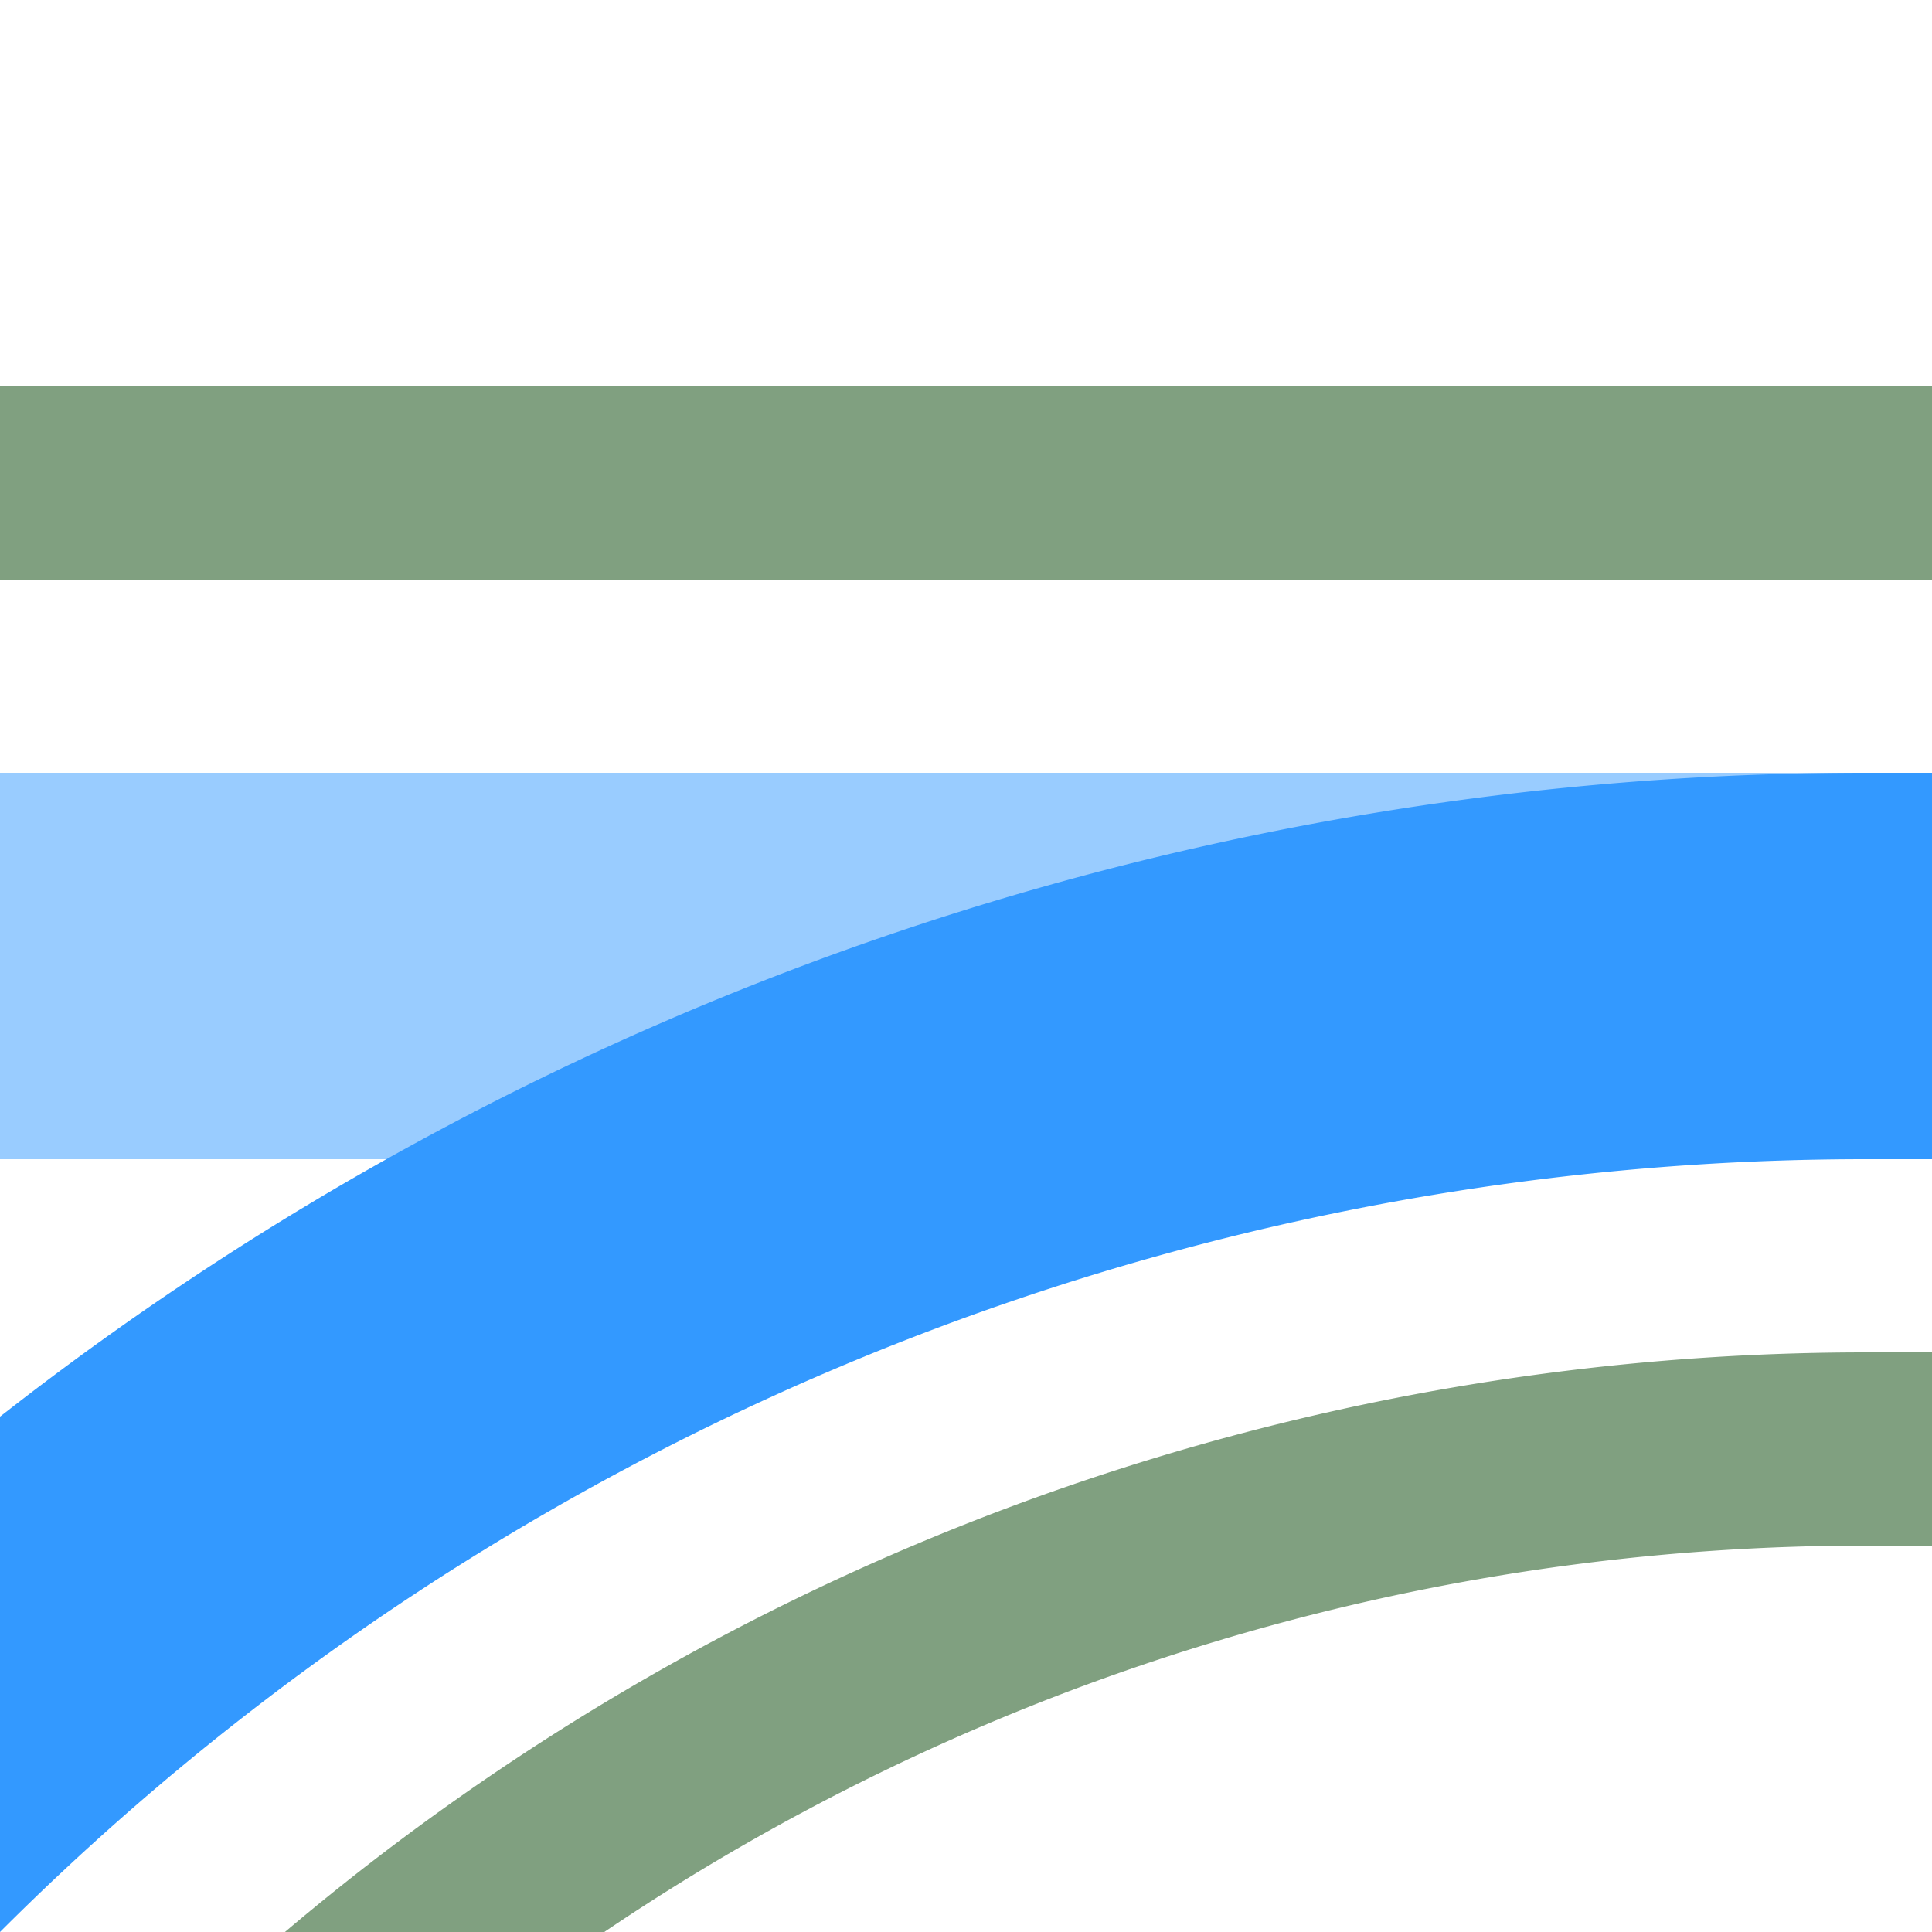
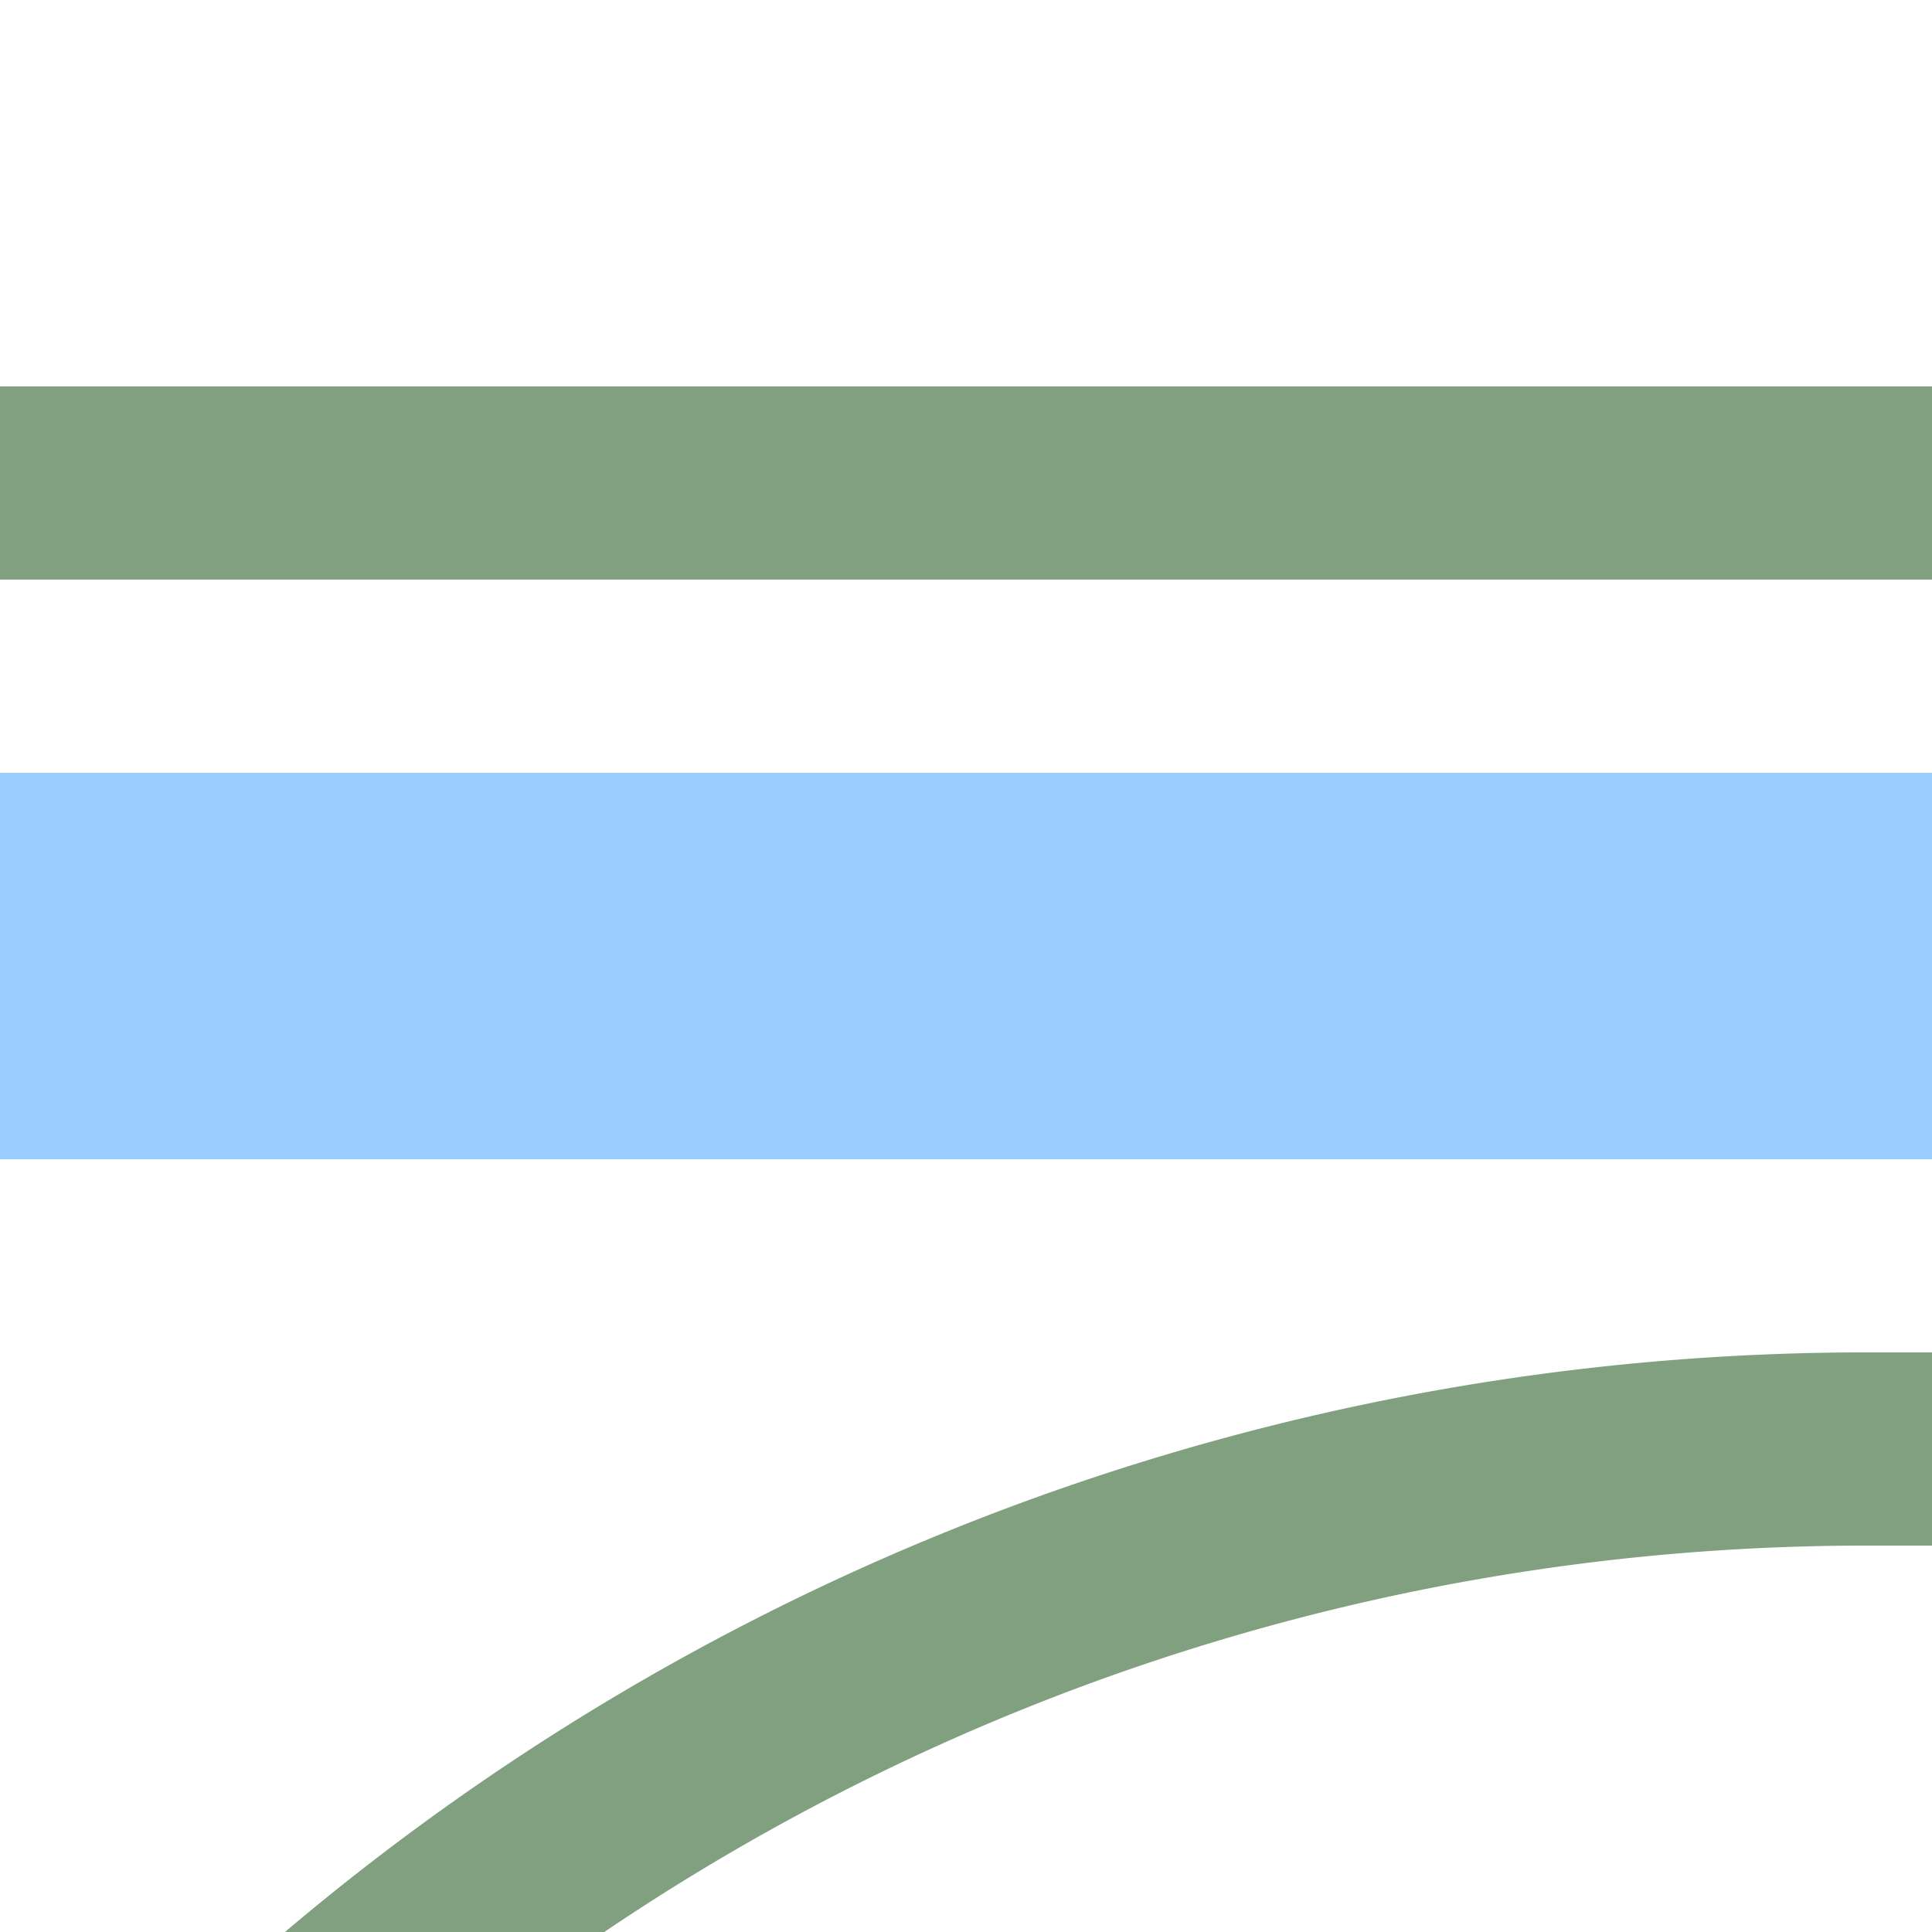
<svg xmlns="http://www.w3.org/2000/svg" width="500" height="500">
  <title>xhkABZq+3 azure</title>
  <g stroke-width="100" fill="none">
    <path stroke="#99CCFF" d="M 0,250 H 500" />
-     <path stroke="#3399FF" d="M -250,982.84 A 732.84,732.84 0 0 1 482.84,250 H 500" />
    <path stroke="#80A080" d="M 0,125 H 500 m 0,250 H 482.84 A 607.84,607.84 0 0 0 -125,982.84" stroke-width="50" />
  </g>
</svg>